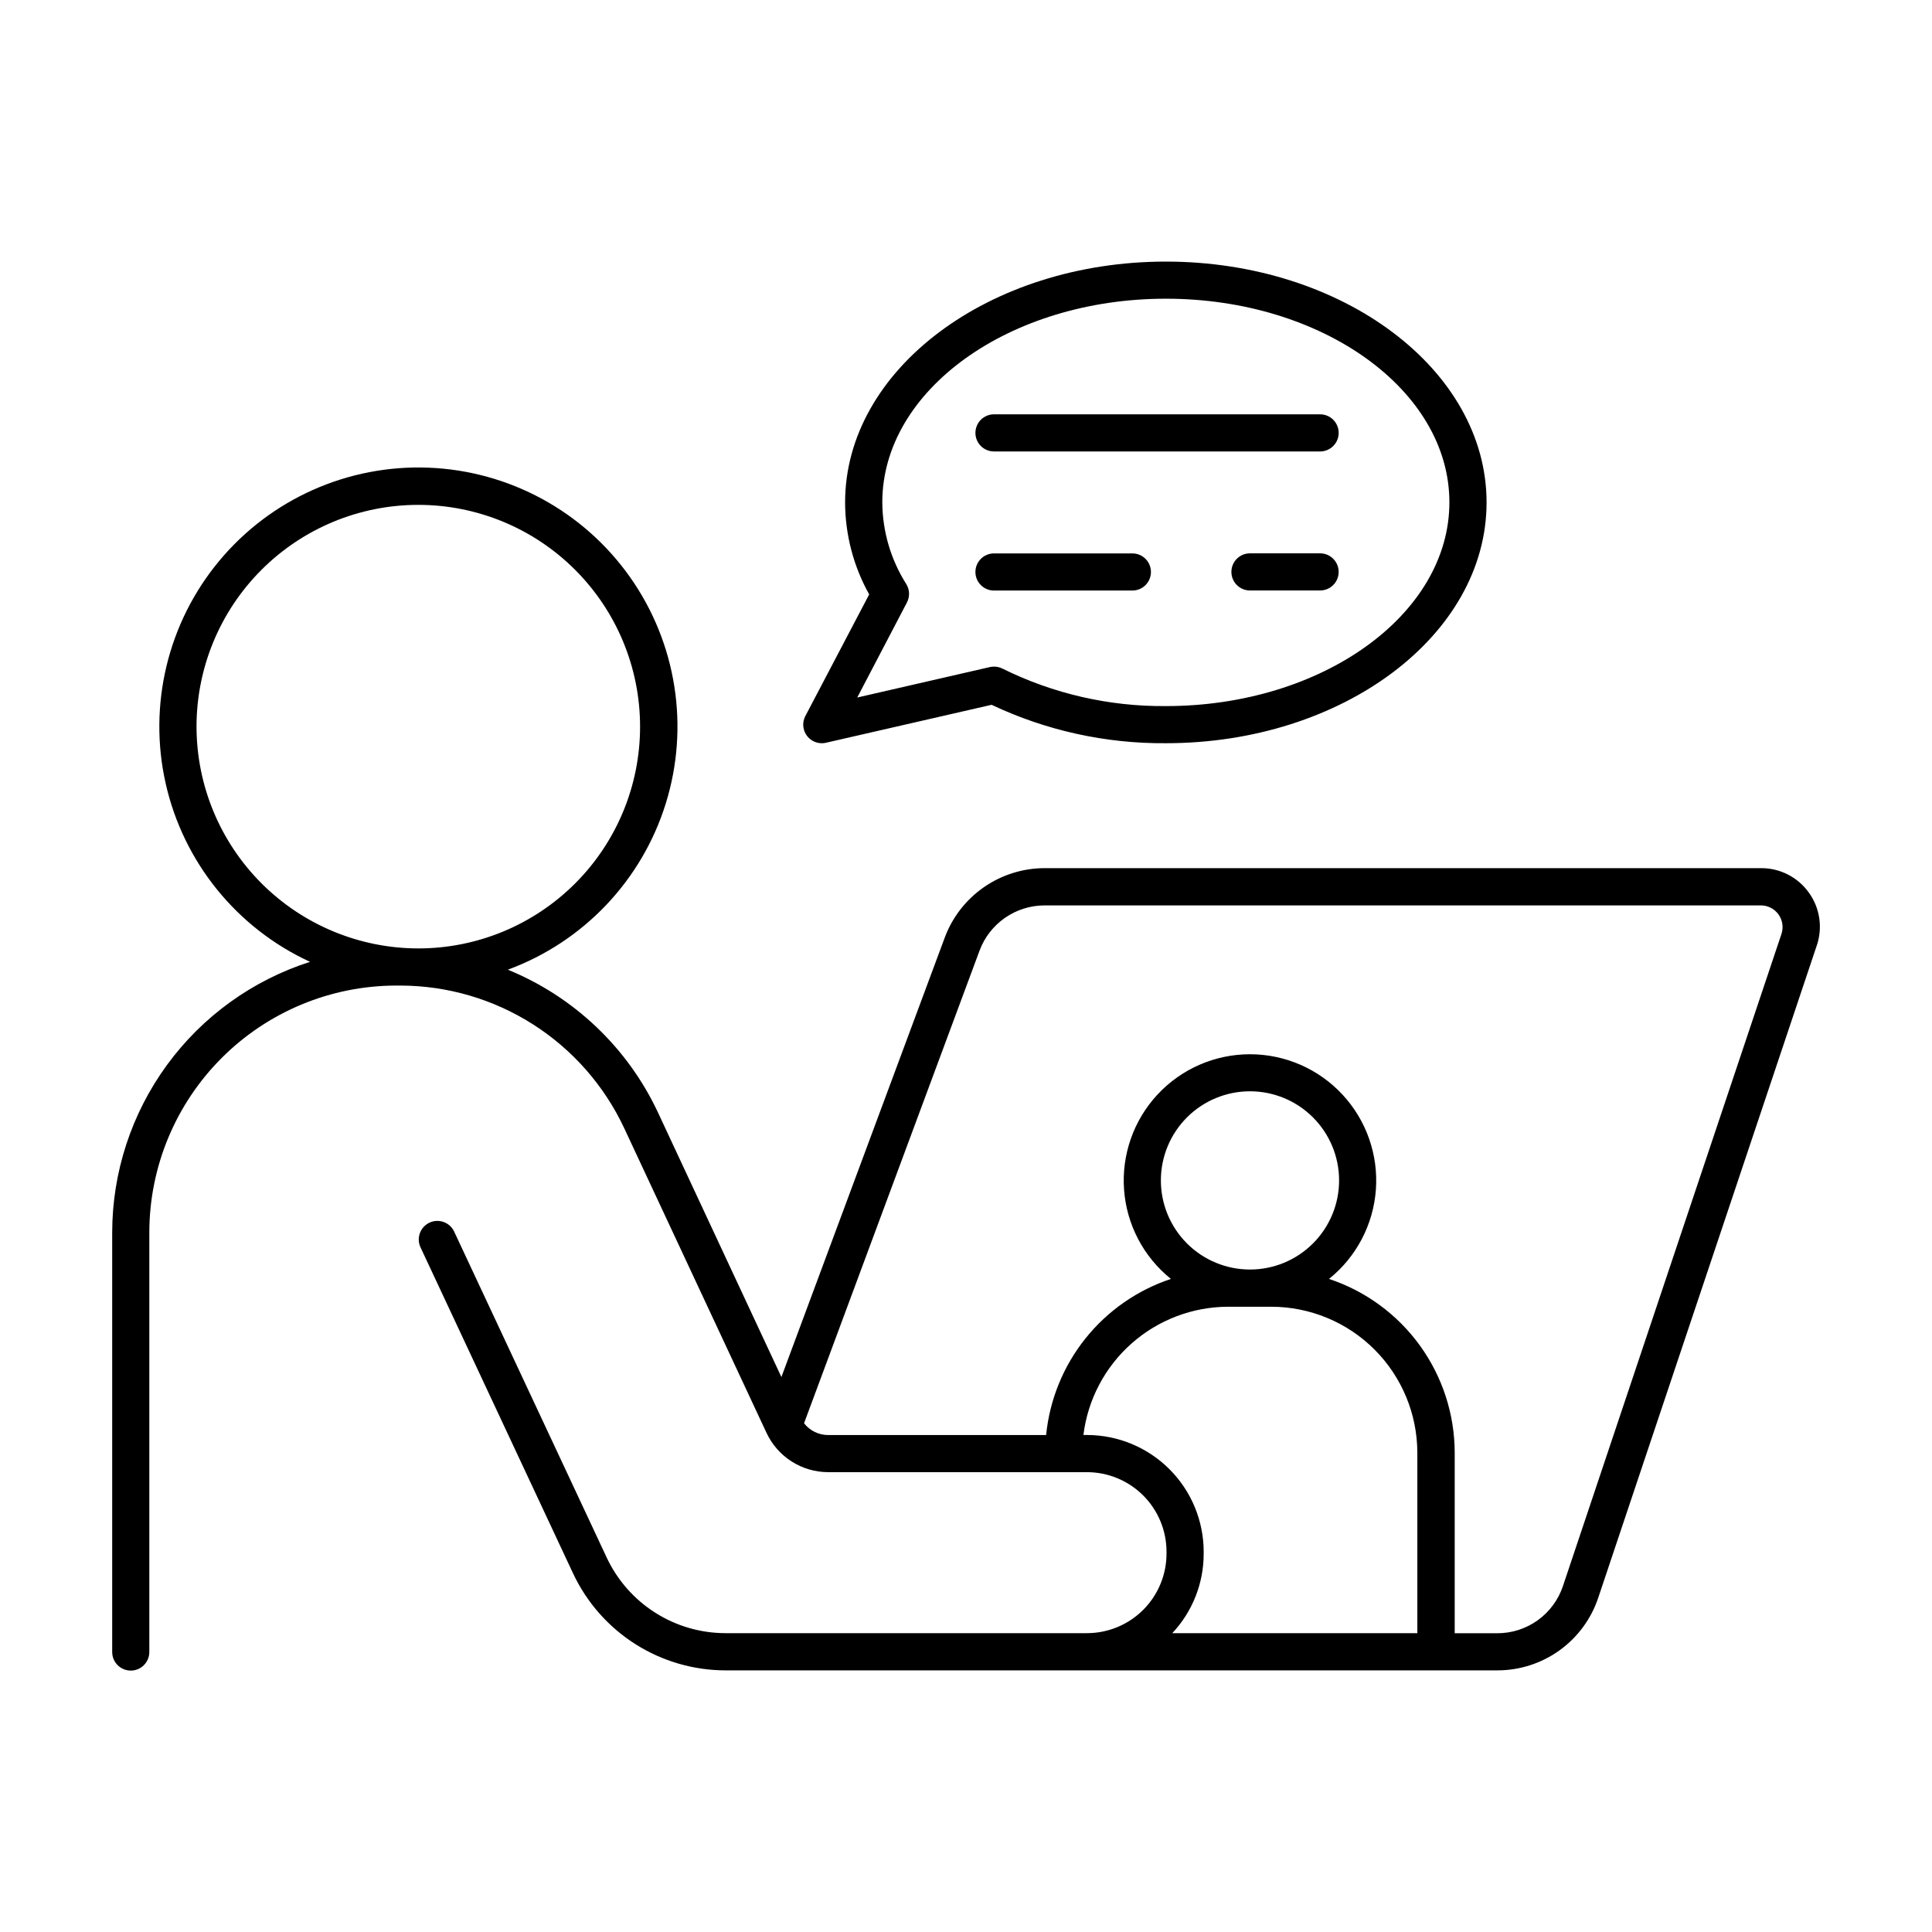
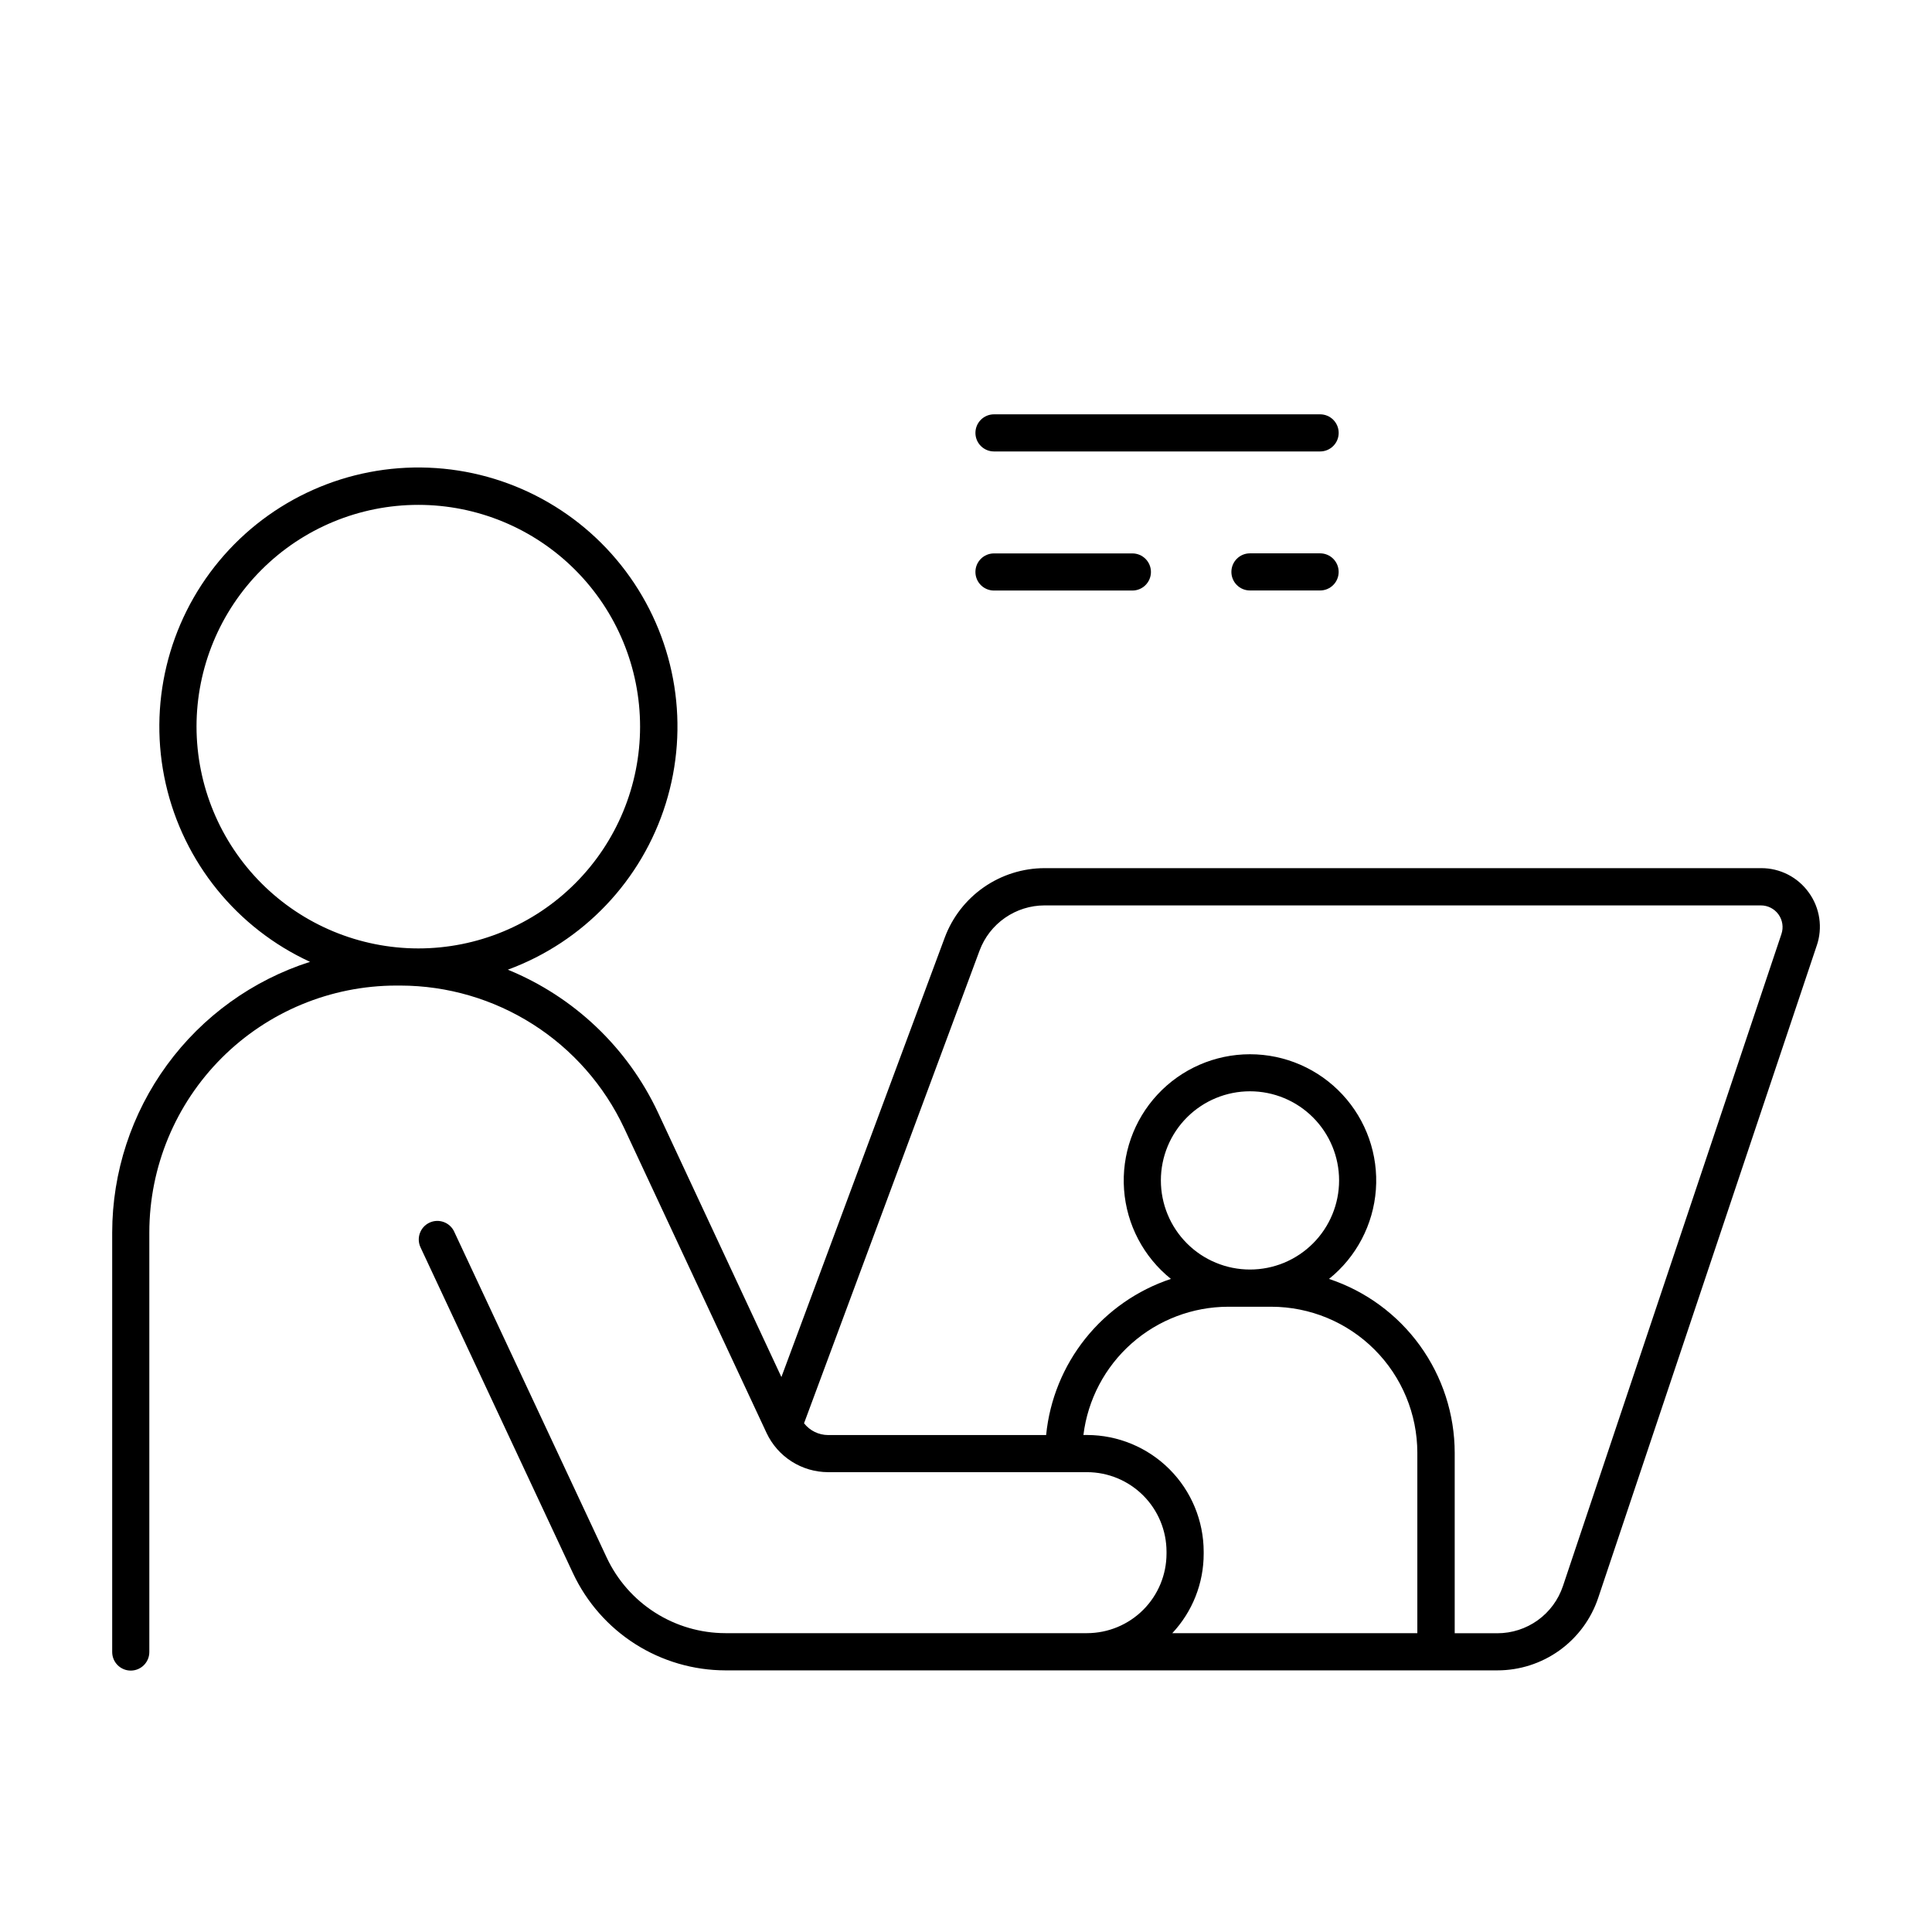
<svg xmlns="http://www.w3.org/2000/svg" fill="#000000" width="800px" height="800px" version="1.1" viewBox="144 144 512 512">
  <g>
-     <path d="m361.8 340.96c0.371 0.004 0.738-0.039 1.102-0.125l43.875-10.055v-0.004c14.434 6.828 30.223 10.309 46.191 10.184 46.867 0 84.988-28.625 84.988-63.812s-38.121-63.824-84.988-63.824-85.008 28.633-85.008 63.824c0.02 8.535 2.219 16.926 6.383 24.375l-16.914 32.227c-0.805 1.527-0.75 3.363 0.145 4.84 0.895 1.477 2.5 2.379 4.227 2.371zm22.535-37.273h-0.004c0.828-1.551 0.766-3.426-0.168-4.918-4.102-6.481-6.301-13.98-6.344-21.648 0-29.758 33.711-53.961 75.148-53.961s75.137 24.207 75.137 53.961c0 29.754-33.711 54-75.137 54-15.012 0.133-29.844-3.269-43.297-9.926-0.691-0.352-1.457-0.535-2.234-0.531-0.371-0.004-0.738 0.039-1.102 0.117l-35.16 8.07z" />
    <path d="m407.42 263.64h86.426c2.715 0 4.918-2.203 4.918-4.918 0-2.719-2.203-4.922-4.918-4.922h-86.426c-2.719 0-4.922 2.203-4.922 4.922 0 2.715 2.203 4.918 4.922 4.918z" />
    <path d="m493.84 290.64h-18.59c-2.715 0-4.918 2.203-4.918 4.922s2.203 4.918 4.918 4.918h18.59c2.715 0 4.918-2.199 4.918-4.918s-2.203-4.922-4.918-4.922z" />
    <path d="m444.09 300.5c2.719 0 4.922-2.203 4.922-4.922 0-2.715-2.203-4.918-4.922-4.918h-36.672c-2.719 0-4.922 2.203-4.922 4.918 0 2.719 2.203 4.922 4.922 4.922z" />
    <path d="m623.37 380.56c-2.914-4.094-7.637-6.516-12.664-6.492h-189.9c-5.754 0.012-11.363 1.781-16.086 5.062-4.723 3.285-8.332 7.93-10.344 13.32l-43.297 116.48-32.746-70.188c-8.051-17.129-22.238-30.605-39.754-37.766 20.035-7.371 35.504-23.645 41.852-44.027 6.348-20.383 2.848-42.559-9.465-60-12.312-17.441-32.035-28.164-53.367-29.008-21.336-0.848-41.848 8.281-55.5 24.695-13.652 16.41-18.891 38.242-14.18 59.066 4.715 20.82 18.848 38.266 38.242 47.195-15.207 4.863-28.477 14.426-37.898 27.316-9.422 12.887-14.512 28.434-14.531 44.398v111.19c0 2.719 2.203 4.922 4.922 4.922 2.715 0 4.918-2.203 4.918-4.922v-111.21c0.02-17.34 6.918-33.961 19.176-46.223 12.262-12.262 28.883-19.16 46.223-19.184h1.172c12.434 0.027 24.605 3.59 35.094 10.27 10.488 6.68 18.863 16.199 24.152 27.457l37.766 80.855c1.457 3.094 3.762 5.711 6.644 7.547 2.883 1.836 6.231 2.812 9.648 2.824h68.645c5.582 0.012 10.93 2.238 14.875 6.184 3.945 3.949 6.164 9.301 6.172 14.883v0.531c-0.008 5.586-2.231 10.941-6.18 14.891-3.953 3.949-9.309 6.172-14.895 6.176h-95.844c-6.59-0.012-13.039-1.898-18.598-5.434-5.562-3.535-10.004-8.578-12.812-14.539l-40.453-86.445h0.004c-1.156-2.461-4.09-3.523-6.551-2.367-2.461 1.156-3.519 4.086-2.367 6.547l40.441 86.434 0.004 0.004c3.606 7.656 9.309 14.137 16.449 18.68 7.144 4.543 15.43 6.965 23.895 6.981h204.58c5.91 0.004 11.676-1.852 16.473-5.301 4.797-3.453 8.391-8.328 10.262-13.934l57.898-172.81h0.004c1.633-4.746 0.859-9.988-2.078-14.062zm-427.29-43.984c-0.004-15.586 6.188-30.539 17.211-41.562 11.02-11.027 25.969-17.219 41.559-17.219 15.59-0.004 30.543 6.191 41.562 17.215 11.023 11.02 17.219 25.973 17.215 41.562 0 15.586-6.191 30.539-17.219 41.559-11.023 11.023-25.977 17.215-41.562 17.211-15.582-0.02-30.516-6.219-41.531-17.234s-17.215-25.949-17.234-41.531zm236.02 187.71h-0.984c1.156-9.367 5.695-17.992 12.762-24.25 7.066-6.258 16.176-9.723 25.613-9.738h11.414c10.262 0.012 20.098 4.09 27.352 11.344 7.254 7.254 11.336 17.086 11.352 27.348v47.824h-64.945v-0.004c5.356-5.707 8.332-13.238 8.324-21.066v-0.531c-0.012-8.191-3.266-16.047-9.055-21.844-5.789-5.797-13.641-9.062-21.832-9.082zm43.16-43.848h-0.004c-6.262 0-12.27-2.488-16.699-6.918-4.426-4.43-6.914-10.434-6.914-16.699 0-6.262 2.488-12.27 6.914-16.699 4.43-4.43 10.438-6.918 16.699-6.918 6.266 0 12.27 2.488 16.699 6.918s6.918 10.438 6.918 16.699c0 6.266-2.488 12.27-6.918 16.699-4.43 4.43-10.434 6.918-16.699 6.918zm140.85-88.945-57.914 172.83c-1.219 3.644-3.555 6.812-6.676 9.059-3.121 2.242-6.867 3.449-10.711 3.445h-11.297v-47.824 0.004c-0.012-10.207-3.238-20.148-9.215-28.418s-14.406-14.449-24.094-17.664c7.246-5.82 11.746-14.391 12.422-23.66 0.672-9.27-2.543-18.402-8.871-25.207-6.328-6.809-15.203-10.672-24.5-10.672-9.293 0-18.168 3.863-24.496 10.672-6.332 6.805-9.543 15.938-8.871 25.207s5.172 17.84 12.418 23.66c-8.918 2.965-16.789 8.453-22.66 15.793-5.867 7.344-9.484 16.23-10.41 25.586h-57.781c-2.492-0.012-4.84-1.16-6.375-3.121l46.523-125.29v0.004c1.309-3.508 3.66-6.527 6.734-8.664 3.07-2.137 6.723-3.285 10.465-3.293h189.85c1.848 0 3.586 0.887 4.664 2.387 1.082 1.5 1.375 3.426 0.789 5.18z" />
  </g>
</svg>